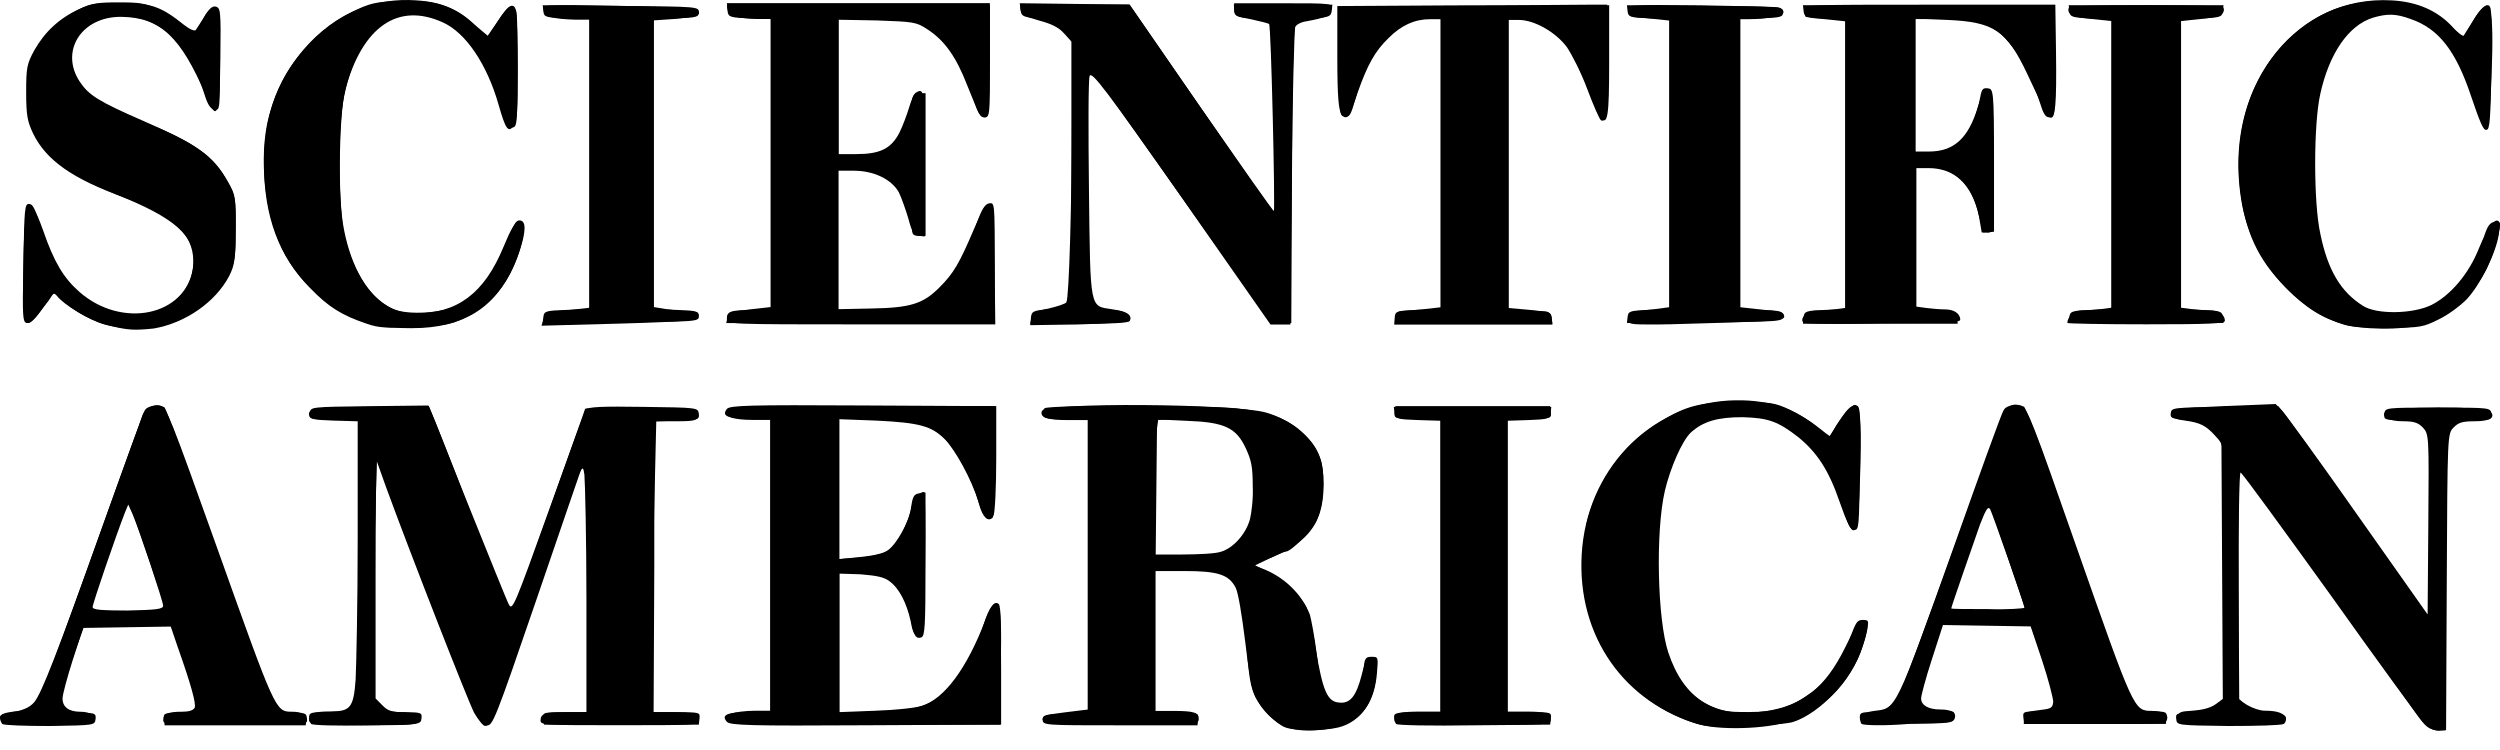
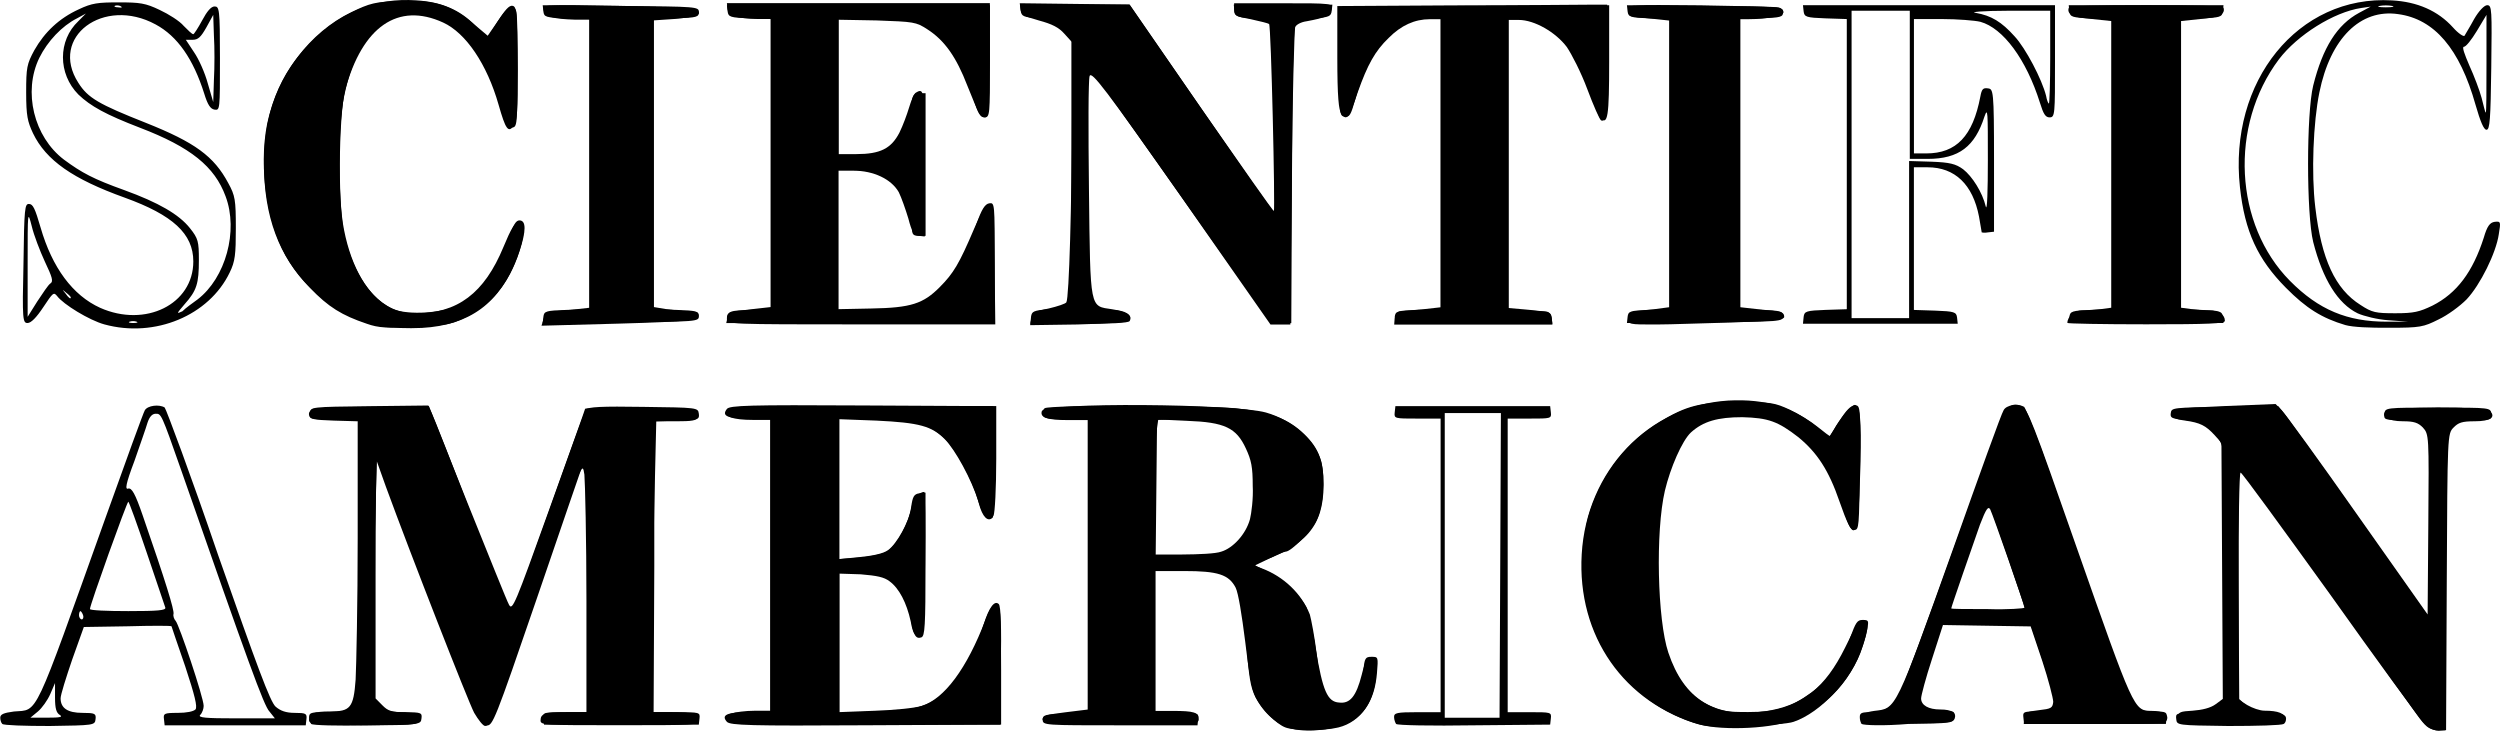
<svg xmlns="http://www.w3.org/2000/svg" width="120" height="36" viewBox="0 0 120 36" fill="none">
  <path d="M34.891 15.303C34.891 14.972 34.956 14.972 36.107 14.839L36.995 14.739V7.826V0.912H36.37C35.35 0.879 34.989 0.779 34.923 0.447L34.891 0.149H41.202H47.514V2.907C47.481 5.134 47.448 5.632 47.284 5.632C47.054 5.632 46.989 5.499 46.429 4.103C45.904 2.741 45.344 1.943 44.521 1.412C43.963 1.047 43.862 1.047 42.088 0.981L40.246 0.947V4.172V7.397H41.102C42.252 7.397 42.777 7.131 43.173 6.366C43.337 6.034 43.534 5.501 43.633 5.17C43.731 4.838 43.862 4.537 43.928 4.471C44.387 4.172 44.387 4.305 44.387 7.861V11.351L44.092 11.318C43.862 11.285 43.764 11.119 43.6 10.486C43.469 10.055 43.272 9.489 43.141 9.224C42.78 8.591 41.924 8.193 40.97 8.193H40.213V11.517V14.841L41.823 14.808C43.731 14.775 44.322 14.576 45.112 13.777C45.77 13.112 46.033 12.68 46.755 10.986C47.115 10.155 47.312 9.856 47.479 9.856C47.708 9.856 47.708 10.055 47.741 12.714L47.774 15.571H41.331C34.956 15.569 34.891 15.569 34.891 15.303Z" fill="black" />
  <path d="M62.017 34.981C61.326 34.815 60.669 34.249 60.276 33.486C60.013 32.989 59.948 32.489 59.816 30.794C59.587 27.669 59.324 27.371 56.858 27.371H55.445V30.794V34.218H56.493C57.512 34.218 57.545 34.218 57.512 34.517L57.48 34.815H53.765C50.148 34.815 50.05 34.815 50.05 34.55C50.05 34.318 50.148 34.285 51.135 34.251L52.22 34.218V27.172V20.125H51.168C50.345 20.125 50.116 20.092 50.05 19.926C50.017 19.827 50.05 19.661 50.148 19.595C50.378 19.429 57.808 19.462 59.289 19.595C60.866 19.76 61.722 20.059 62.446 20.692C63.269 21.424 63.531 22.054 63.531 23.284C63.531 25.245 62.676 26.241 60.276 27.039C60.144 27.072 60.243 27.172 60.538 27.271C61.623 27.669 62.479 28.501 62.873 29.498C62.938 29.731 63.102 30.562 63.201 31.394C63.398 33.055 63.562 33.488 64.023 33.721C64.682 34.052 65.272 33.422 65.436 32.192C65.502 31.595 65.535 31.527 65.83 31.527C66.158 31.527 66.158 31.527 66.093 32.325C65.994 33.455 65.568 34.254 64.811 34.652C64.152 35.014 62.837 35.182 62.017 34.981ZM64.745 34.318C65.008 34.152 65.172 33.953 65.172 33.92C65.139 33.886 65.04 33.92 64.975 34.019C64.876 34.119 64.614 34.185 64.349 34.185C63.988 34.185 63.791 34.086 63.526 33.787C63.198 33.389 63.133 33.19 62.901 31.228C62.835 30.562 62.671 29.799 62.54 29.534C62.179 28.735 61.291 27.939 60.402 27.639C59.317 27.274 59.219 27.307 59.58 27.804C60.006 28.401 60.039 28.537 60.17 30.629C60.334 33.121 60.695 33.953 61.813 34.517C62.542 34.848 64.087 34.782 64.745 34.318ZM55.211 30.761V27.072H56.821C57.709 27.072 58.595 27.139 58.762 27.205C59.024 27.304 59.09 27.271 59.155 27.072C59.188 26.906 59.319 26.807 59.483 26.807C59.943 26.807 61.326 26.276 61.916 25.876C63.857 24.513 63.625 21.521 61.49 20.459C60.899 20.161 59.549 19.862 58.86 19.862C58.27 19.862 58.27 19.895 58.893 20.028C59.519 20.161 60.142 20.86 60.372 21.656C60.667 22.72 60.569 24.847 60.175 25.677C59.683 26.707 59.254 26.906 57.051 26.939L55.209 26.973V23.416V19.86H53.861H52.513V27.172V34.483H53.894H55.274V30.761H55.211ZM65.83 31.858C65.797 31.825 65.765 31.892 65.765 32.024C65.765 32.19 65.797 32.223 65.83 32.09C65.863 32.024 65.863 31.892 65.83 31.858ZM58.598 26.539C59.715 26.207 60.372 24.812 60.24 22.95C60.077 20.722 59.155 20.026 56.559 20.125L55.539 20.158L55.506 23.416L55.473 26.674H56.821C57.512 26.707 58.333 26.639 58.598 26.539ZM81.611 34.782C77.961 33.751 75.693 30.529 75.922 26.605C76.152 22.585 79.145 19.459 82.958 19.227C84.767 19.128 86.148 19.559 87.364 20.623L87.791 20.988L88.283 20.222C88.611 19.692 88.841 19.457 89.04 19.457C89.303 19.457 89.303 19.523 89.27 22.447C89.237 25.271 89.237 25.437 89.007 25.437C88.81 25.437 88.712 25.205 88.45 24.307C88.285 23.71 87.99 22.912 87.791 22.58C87.332 21.715 86.279 20.684 85.424 20.253C84.798 19.955 84.535 19.888 83.582 19.888C82.693 19.888 82.365 19.955 81.84 20.187C80.755 20.718 80.099 21.947 79.736 24.174C79.473 25.736 79.539 29.591 79.867 30.754C80.326 32.415 80.985 33.346 82.004 33.846C82.63 34.145 82.892 34.178 83.912 34.178C85.26 34.178 85.918 33.979 86.938 33.247C87.728 32.683 88.417 31.752 88.813 30.588C89.075 29.889 89.141 29.757 89.403 29.757C89.699 29.757 89.699 29.79 89.633 30.188C89.207 32.249 87.957 33.811 86.181 34.51C85.227 34.981 82.696 35.081 81.611 34.782ZM83.483 34.583C81.608 34.417 80.722 33.884 80.064 32.455C78.847 29.896 78.88 24.08 80.162 21.521C80.556 20.756 80.753 20.457 81.28 20.125C82.103 19.561 81.838 19.595 80.621 20.158C78.32 21.222 76.71 23.45 76.281 26.075C76.117 27.039 76.183 27.835 76.511 29.098C77.333 32.356 80.357 34.683 83.71 34.683H84.697L83.483 34.583ZM89.007 21.156L88.975 19.827L88.482 20.625C87.924 21.523 87.627 21.656 87.266 21.123C87.168 20.957 86.905 20.692 86.708 20.559C86.511 20.426 86.675 20.658 87.036 21.056C87.859 21.888 88.548 23.25 88.778 24.381L88.942 25.179L88.975 23.817C89.007 23.085 89.007 21.888 89.007 21.156ZM83.781 19.495C83.584 19.462 83.256 19.462 83.057 19.495C82.857 19.528 83.024 19.561 83.418 19.561C83.811 19.561 83.978 19.528 83.781 19.495ZM115.998 34.285C115.735 33.92 113.729 31.093 111.559 28.07C109.388 25.046 107.548 22.485 107.516 22.419C107.45 22.352 107.417 24.646 107.45 27.937L107.483 33.555L107.844 33.886C108.139 34.152 108.369 34.218 108.929 34.218C109.454 34.218 109.653 34.285 109.719 34.417C109.752 34.517 109.719 34.683 109.62 34.749C109.522 34.815 108.338 34.848 106.958 34.848C104.492 34.815 104.492 34.815 104.459 34.517C104.427 34.251 104.459 34.218 105.216 34.218C105.842 34.218 106.072 34.152 106.367 33.886L106.728 33.555L106.761 27.605C106.794 22.12 106.794 21.623 106.564 21.192C106.236 20.526 105.741 20.227 104.888 20.161C104.23 20.094 104.164 20.061 104.197 19.829C104.23 19.564 104.295 19.564 106.794 19.53L109.358 19.497L109.752 19.995C109.948 20.26 111.526 22.454 113.204 24.847C114.88 27.24 116.361 29.302 116.459 29.468C116.656 29.7 116.656 29.335 116.656 25.281V20.827L116.328 20.495C116.065 20.23 115.901 20.163 115.21 20.163C114.453 20.163 114.42 20.13 114.453 19.865C114.486 19.566 114.486 19.566 117.017 19.566C119.548 19.566 119.548 19.566 119.581 19.865C119.614 20.13 119.581 20.163 118.824 20.163C118.165 20.163 117.969 20.23 117.706 20.495L117.378 20.827V27.939V35.052H116.919C116.558 34.981 116.426 34.882 115.998 34.285ZM117.148 27.503L117.214 20.357L117.509 20.092L117.805 19.827H117.015H116.225L116.553 20.158L116.881 20.49V25.376C116.881 29.363 116.848 30.261 116.717 30.261C116.619 30.261 114.875 27.935 112.871 25.077L109.189 19.86H107.415H105.641L106.067 20.125C106.297 20.258 106.592 20.59 106.759 20.824C107.021 21.222 107.021 21.457 106.988 27.539L106.955 33.82L106.627 34.152L106.299 34.483H107.056H107.813L107.485 34.152L107.157 33.82L107.124 27.837C107.091 22.22 107.091 21.855 107.321 21.888C107.551 21.921 108.767 23.582 114.258 31.294C116.626 34.619 116.757 34.784 116.921 34.718C117.017 34.649 117.083 32.789 117.148 27.503ZM0.11 34.749C0.045 34.683 0.012 34.55 0.012 34.45C0.012 34.285 0.176 34.218 0.67 34.152C1.854 34.052 1.559 34.649 5.044 24.911C6.03 22.153 6.886 19.794 6.951 19.694C7.083 19.462 7.643 19.395 7.905 19.561C7.971 19.628 9.155 22.786 10.469 26.641C12.344 31.991 12.968 33.687 13.23 33.92C13.46 34.119 13.723 34.218 14.151 34.218C14.676 34.218 14.742 34.251 14.709 34.517L14.676 34.815H11.287H7.903L7.87 34.517C7.837 34.251 7.87 34.218 8.529 34.218C8.955 34.218 9.286 34.152 9.384 34.052C9.483 33.92 9.351 33.386 8.892 31.991C8.531 30.96 8.233 30.062 8.233 30.062C8.233 30.029 7.28 30.029 6.129 30.062L4.024 30.096L3.466 31.657C3.171 32.522 2.909 33.351 2.909 33.519C2.909 33.984 3.237 34.218 3.961 34.218C4.551 34.218 4.619 34.251 4.587 34.517C4.554 34.815 4.521 34.815 2.384 34.848C1.195 34.848 0.176 34.815 0.11 34.749ZM2.871 34.318C2.707 34.218 2.641 34.019 2.641 33.486V32.787L2.412 33.318C2.28 33.616 2.018 33.984 1.821 34.15L1.46 34.448H2.283C2.871 34.45 3.035 34.417 2.871 34.318ZM12.933 34.152C12.67 33.886 11.913 31.792 8.691 22.552C7.737 19.827 7.737 19.86 7.474 19.86C7.31 19.86 7.179 19.993 7.08 20.291C7.015 20.523 6.719 21.355 6.455 22.12C6.028 23.25 5.995 23.516 6.159 23.45C6.323 23.416 6.487 23.682 6.851 24.745C7.969 27.97 8.362 29.266 8.33 29.465C8.297 29.565 8.362 29.731 8.428 29.797C8.592 29.963 9.776 33.486 9.776 33.884C9.776 34.017 9.71 34.216 9.612 34.315C9.48 34.448 9.874 34.481 11.32 34.481H13.195L12.933 34.152ZM3.989 29.532C3.956 29.432 3.891 29.333 3.858 29.333C3.825 29.333 3.792 29.432 3.792 29.532C3.792 29.631 3.858 29.731 3.923 29.731C3.989 29.731 4.022 29.631 3.989 29.532ZM7.936 29.167C7.903 29.067 7.509 27.904 7.048 26.541C6.588 25.179 6.192 24.082 6.159 24.082C6.094 24.082 4.317 29.034 4.317 29.233C4.317 29.299 5.14 29.333 6.159 29.333C7.573 29.333 7.969 29.299 7.936 29.167ZM14.937 34.749C14.904 34.716 14.838 34.55 14.838 34.417C14.838 34.218 14.937 34.185 15.53 34.185C15.89 34.185 16.352 34.152 16.516 34.119C17.175 33.953 17.208 33.82 17.208 26.707V20.128H16.024C14.873 20.128 14.84 20.128 14.873 19.829C14.906 19.53 14.906 19.53 17.733 19.497L20.559 19.464L20.723 19.829C20.822 20.028 21.71 22.288 22.697 24.881C23.683 27.473 24.539 29.501 24.604 29.434C24.637 29.335 25.427 27.141 26.346 24.549C27.267 21.957 28.054 19.73 28.12 19.663C28.218 19.53 28.877 19.497 30.881 19.53C33.478 19.564 33.511 19.564 33.543 19.862C33.576 20.128 33.543 20.161 32.491 20.194L31.406 20.227V27.174L31.373 34.187H32.491C33.576 34.187 33.609 34.187 33.576 34.486L33.543 34.784H29.828H26.114L26.081 34.486C26.048 34.187 26.081 34.187 27.166 34.187H28.284V27.84C28.284 21.658 28.284 21.526 28.054 22.089C27.923 22.421 26.904 25.414 25.753 28.769C23.747 34.619 23.648 34.851 23.353 34.818C23.058 34.784 22.828 34.221 20.592 28.337C19.244 24.781 18.126 21.824 18.093 21.758C18.061 21.691 18.028 24.317 18.028 27.575V33.524L18.356 33.856C18.619 34.121 18.782 34.187 19.474 34.187C20.231 34.187 20.264 34.221 20.231 34.486C20.198 34.784 20.165 34.784 17.634 34.818C16.186 34.848 15.002 34.815 14.937 34.749ZM18.126 34.218C17.962 34.086 17.798 33.754 17.733 33.453C17.667 33.154 17.601 30.195 17.601 26.84C17.601 21.023 17.601 20.758 17.831 20.758C18.093 20.758 18.093 20.725 22.005 31.095C22.664 32.823 23.254 34.287 23.287 34.353C23.353 34.42 23.714 33.455 24.143 32.259C25.031 29.667 25.064 29.567 24.867 29.899C24.801 30.032 24.637 30.131 24.539 30.131C24.407 30.131 22.27 24.914 20.66 20.625L20.364 19.86H18.886H17.407V26.707C17.407 32.491 17.374 33.621 17.21 33.92C17.111 34.119 16.947 34.318 16.849 34.351C16.75 34.384 17.046 34.417 17.508 34.417C18.389 34.45 18.389 34.45 18.126 34.218ZM31.113 27.139V19.827H29.765C29.008 19.827 28.385 19.86 28.385 19.86C28.385 19.893 28.286 20.125 28.188 20.357C27.991 20.789 28.024 20.822 28.253 20.756C28.516 20.689 28.516 20.789 28.516 27.537V34.384H29.831H31.146V27.139H31.113ZM34.893 34.649C34.598 34.318 34.893 34.185 35.946 34.185H36.965V27.139V20.092H35.946C34.893 20.092 34.631 19.959 34.893 19.628C35.025 19.462 35.946 19.429 41.369 19.462L47.681 19.495L47.713 22.12C47.746 23.549 47.713 24.779 47.648 24.845C47.418 25.077 47.156 24.812 46.989 24.179C46.694 23.016 45.838 21.454 45.248 20.954C44.491 20.322 44.064 20.189 41.992 20.123L40.218 20.056V23.447V26.838L41.172 26.771C41.697 26.738 42.29 26.605 42.52 26.506C43.012 26.241 43.605 25.177 43.736 24.345C43.802 23.848 43.867 23.712 44.13 23.679L44.425 23.646V27.07C44.425 30.093 44.392 30.527 44.228 30.593C43.966 30.693 43.834 30.494 43.736 29.728C43.638 28.996 43.211 28.2 42.717 27.833C42.421 27.634 42.126 27.534 41.303 27.501L40.284 27.468V30.825V34.216L42.058 34.15C44.13 34.083 44.72 33.884 45.576 32.986C46.166 32.353 46.891 31.058 47.219 29.963C47.481 29.131 47.744 28.799 47.943 28.998C48.041 29.098 48.074 30.162 48.041 31.955L48.009 34.78L41.566 34.813C35.978 34.848 35.057 34.815 34.893 34.649ZM39.989 30.828V27.205H41.205C42.257 27.205 42.487 27.238 42.848 27.503C43.373 27.868 43.834 28.667 43.999 29.465C44.064 29.863 44.097 29.1 44.13 27.139C44.13 24.414 44.13 24.281 43.966 24.945C43.769 25.71 43.307 26.473 42.848 26.807C42.618 26.973 42.156 27.039 41.27 27.072L39.989 27.139V23.516V19.86H38.608H37.228V27.172V34.483H38.608H39.989V30.828ZM47.781 31.991V29.532L47.552 30.23C46.827 32.292 45.611 33.853 44.493 34.251L43.867 34.45H45.841H47.814L47.781 31.991ZM47.517 22.153V19.86H45.674H43.832L44.524 20.092C44.917 20.225 45.412 20.523 45.642 20.758C46.166 21.255 46.891 22.62 47.219 23.682C47.35 24.113 47.481 24.447 47.481 24.447C47.517 24.447 47.517 23.416 47.517 22.153ZM67.014 34.749C66.981 34.716 66.915 34.55 66.915 34.417C66.915 34.218 67.047 34.185 68.033 34.185H69.149V27.139V20.092H68.031C66.946 20.092 66.913 20.092 66.946 19.794L66.979 19.495H70.694H74.408L74.441 19.794C74.474 20.092 74.441 20.092 73.422 20.092H72.369V27.139V34.185H73.422C74.441 34.185 74.474 34.185 74.441 34.483L74.408 34.782L70.759 34.815C68.722 34.848 67.047 34.815 67.014 34.749ZM72.011 27.139L72.043 19.827H70.696H69.348V27.139V34.45H70.663H71.978L72.011 27.139ZM89.368 34.749C89.303 34.683 89.27 34.55 89.27 34.417C89.27 34.218 89.368 34.185 89.762 34.185C90.453 34.185 90.847 33.953 91.175 33.32C91.339 33.022 92.49 29.896 93.739 26.373C94.989 22.85 96.074 19.827 96.172 19.694C96.303 19.429 96.863 19.362 97.159 19.528C97.224 19.595 97.618 20.559 98.047 21.722C98.441 22.886 99.559 26.011 100.48 28.702C102.355 34.119 102.388 34.152 103.438 34.152C103.963 34.152 104.028 34.185 103.995 34.45L103.963 34.749H100.576H97.156L97.124 34.45C97.091 34.185 97.124 34.152 97.649 34.152C98.406 34.152 98.635 34.052 98.635 33.721C98.635 33.588 98.373 32.657 98.045 31.692L97.454 29.932H95.349H93.245L92.687 31.593C92.392 32.524 92.129 33.386 92.129 33.555C92.129 33.92 92.49 34.119 93.247 34.119C93.805 34.119 93.838 34.152 93.805 34.417C93.772 34.716 93.739 34.716 91.602 34.749C90.453 34.848 89.434 34.815 89.368 34.749ZM92.132 34.318C91.967 34.218 91.902 34.019 91.902 33.486V32.787L91.639 33.351C91.475 33.65 91.213 34.017 91.049 34.183L90.721 34.448H91.543C92.132 34.45 92.296 34.417 92.132 34.318ZM102.191 34.152C101.994 33.953 101.007 31.294 99.463 26.873C96.669 18.929 96.767 19.097 96.142 20.857C95.945 21.421 95.649 22.253 95.483 22.686C95.188 23.452 95.188 23.485 95.45 23.419C95.581 23.386 95.713 23.386 95.713 23.419C95.713 23.452 96.139 24.781 96.699 26.342C97.224 27.937 97.653 29.299 97.653 29.434C97.621 29.534 97.686 29.7 97.752 29.766C97.916 29.899 99.099 33.488 99.099 33.886C99.099 34.019 99.034 34.218 98.935 34.285C98.804 34.417 99.198 34.45 100.644 34.45H102.519L102.191 34.152ZM93.214 29.465C93.181 29.333 93.116 29.2 93.116 29.2C93.083 29.2 93.05 29.333 93.017 29.465C92.985 29.631 93.017 29.731 93.116 29.731C93.214 29.731 93.282 29.631 93.214 29.465ZM97.194 29.167C97.161 29.067 96.767 27.904 96.306 26.541C95.846 25.179 95.45 24.082 95.417 24.082C95.352 24.082 93.608 29.067 93.608 29.233C93.608 29.299 94.431 29.333 95.45 29.333C96.831 29.333 97.227 29.299 97.194 29.167ZM5.009 15.571C4.284 15.372 3.035 14.607 2.74 14.209C2.576 14.01 2.543 14.043 2.081 14.74C1.753 15.237 1.491 15.505 1.324 15.505C1.095 15.505 1.062 15.372 1.127 12.648C1.16 9.956 1.193 9.79 1.39 9.79C1.587 9.79 1.685 10.022 1.948 10.92C2.505 12.849 3.492 14.178 4.807 14.775C6.977 15.74 9.279 14.609 9.279 12.548C9.279 11.219 8.292 10.321 5.991 9.489C3.492 8.591 2.21 7.696 1.584 6.397C1.322 5.833 1.256 5.566 1.256 4.435C1.256 3.239 1.289 3.073 1.65 2.407C2.142 1.542 2.834 0.879 3.787 0.445C4.413 0.147 4.709 0.114 5.695 0.114C6.715 0.114 6.977 0.147 7.669 0.479C8.095 0.678 8.623 1.009 8.819 1.244C9.016 1.443 9.213 1.642 9.279 1.642C9.312 1.642 9.508 1.343 9.705 0.976C9.935 0.545 10.132 0.31 10.296 0.31C10.526 0.31 10.558 0.41 10.558 2.803C10.558 5.295 10.558 5.295 10.296 5.262C10.099 5.229 9.968 5.03 9.804 4.497C9.279 2.836 8.522 1.739 7.469 1.173C4.976 -0.182 2.346 1.779 3.759 3.973C4.219 4.705 4.746 5.004 7.015 5.902C9.349 6.833 10.27 7.497 10.959 8.793C11.287 9.39 11.32 9.591 11.32 10.954C11.32 12.216 11.287 12.548 11.025 13.081C10.038 15.14 7.441 16.237 5.009 15.571ZM6.553 15.439C6.455 15.405 6.323 15.405 6.225 15.439C6.126 15.472 6.225 15.505 6.389 15.505C6.586 15.505 6.651 15.472 6.553 15.439ZM2.412 13.612C2.576 13.512 2.51 13.313 2.149 12.548C1.919 12.05 1.624 11.285 1.523 10.854C1.327 10.089 1.327 10.122 1.327 12.648V15.207L1.786 14.474C2.051 14.076 2.313 13.678 2.412 13.612ZM9.48 14.375C10.828 13.344 11.454 11.084 10.828 9.423C10.303 7.994 9.152 7.063 6.719 6.132C5.076 5.499 4.352 5.101 3.762 4.537C2.775 3.54 2.775 1.945 3.762 1.014L4.123 0.649L3.696 0.881C2.972 1.246 2.283 1.978 1.887 2.777C1.097 4.405 1.624 6.565 3.07 7.662C3.926 8.295 4.484 8.594 5.962 9.124C7.605 9.721 8.592 10.288 9.119 10.954C9.513 11.451 9.546 11.586 9.546 12.482C9.546 13.612 9.448 13.944 8.855 14.609C8.461 15.074 8.461 15.074 8.756 14.941C8.92 14.775 9.251 14.543 9.48 14.375ZM3.398 14.275C3.398 14.242 3.3 14.143 3.169 14.043C2.972 13.877 2.972 13.877 3.136 14.076C3.3 14.309 3.398 14.375 3.398 14.275ZM10.268 1.713L10.235 0.715L9.907 1.313C9.644 1.777 9.513 1.91 9.248 1.91H8.92L9.314 2.507C9.544 2.838 9.839 3.504 9.973 4.002L10.235 4.9L10.268 3.836C10.303 3.208 10.303 2.277 10.268 1.713ZM5.766 0.284C5.667 0.251 5.569 0.251 5.503 0.284C5.47 0.317 5.536 0.351 5.667 0.351C5.864 0.384 5.897 0.351 5.766 0.284ZM17.601 15.538C16.418 15.14 15.759 14.74 14.873 13.811C13.394 12.316 12.67 10.387 12.67 7.861C12.67 5.435 13.394 3.54 14.939 2.012C16.385 0.55 18.063 -0.116 19.968 0.017C21.185 0.083 22.106 0.481 22.828 1.246L23.386 1.843L23.878 1.045C24.239 0.481 24.436 0.246 24.602 0.28C24.799 0.313 24.832 0.578 24.832 3.203C24.832 6.028 24.832 6.094 24.569 6.127C24.34 6.16 24.274 6.028 24.077 5.196C23.618 3.234 22.697 1.739 21.546 1.109C20.559 0.578 19.671 0.512 18.785 0.91C17.667 1.441 16.91 2.67 16.516 4.632C16.221 6.061 16.221 9.617 16.516 11.046C16.877 12.875 17.667 14.204 18.719 14.768C19.345 15.133 21.021 15.067 21.876 14.702C23.093 14.138 23.883 13.14 24.407 11.477C24.637 10.778 24.768 10.579 24.932 10.579C25.261 10.579 25.261 11.077 24.932 12.074C24.407 13.669 23.552 14.666 22.204 15.299C21.579 15.597 21.283 15.631 19.903 15.664C18.651 15.773 18.159 15.74 17.601 15.538ZM19.802 15.372C17.796 15.207 16.744 14.01 16.153 11.219C15.89 10.056 15.956 5.435 16.218 4.239C16.645 2.343 17.599 0.881 18.651 0.55C19.242 0.351 18.75 0.317 18.061 0.516C15.923 1.114 14.116 2.91 13.359 5.269C12.867 6.764 12.834 8.892 13.294 10.354C14.28 13.579 16.713 15.472 19.769 15.439H20.822L19.802 15.372ZM24.503 2.976V0.715L24.044 1.481C23.683 2.078 23.519 2.246 23.32 2.18C23.09 2.113 23.123 2.147 23.386 2.478C23.55 2.677 23.878 3.376 24.077 4.04C24.274 4.705 24.471 5.236 24.471 5.236C24.471 5.236 24.503 4.239 24.503 2.976ZM19.968 0.284C19.804 0.251 19.542 0.251 19.378 0.284C19.214 0.317 19.345 0.351 19.673 0.351C20.001 0.351 20.133 0.317 19.968 0.284ZM112.58 15.604C111.462 15.273 110.705 14.806 109.721 13.811C108.373 12.448 107.748 11.119 107.518 8.992C106.96 3.907 110.312 -0.249 114.816 0.019C116.033 0.085 117.019 0.516 117.741 1.315C118.004 1.613 118.266 1.779 118.299 1.713C118.332 1.647 118.562 1.282 118.758 0.915C118.988 0.516 119.251 0.249 119.384 0.249C119.614 0.249 119.614 0.448 119.581 3.239C119.548 5.731 119.515 6.229 119.351 6.229C119.22 6.229 119.056 5.831 118.826 5.032C118.069 2.341 116.853 0.912 115.112 0.678C113.302 0.412 111.856 1.841 111.331 4.433C111.036 5.862 110.937 8.321 111.134 9.951C111.43 12.444 112.088 13.873 113.305 14.638C113.862 15.003 114.029 15.036 114.98 15.036C115.869 15.036 116.131 14.97 116.755 14.671C117.938 14.074 118.695 13.043 119.22 11.413C119.384 10.849 119.515 10.681 119.745 10.648C120.04 10.615 120.04 10.648 119.942 11.245C119.811 12.143 119.054 13.671 118.397 14.37C118.069 14.702 117.476 15.135 117.05 15.334C116.326 15.699 116.162 15.732 114.716 15.732C113.731 15.74 112.941 15.704 112.58 15.604ZM114.65 15.372C114.125 15.339 113.466 15.173 113.171 15.041C112.217 14.576 111.495 13.413 111.034 11.617C110.705 10.288 110.705 5.435 111.034 4.106C111.493 2.277 112.184 1.182 113.237 0.616L113.794 0.317L113.335 0.384C112.02 0.583 110.277 1.68 109.391 2.843C106.991 6.035 107.253 10.788 109.916 13.479C111.296 14.875 112.676 15.441 114.551 15.441H115.604L114.65 15.372ZM119.351 3.042V0.715L118.892 1.481C118.63 1.912 118.367 2.246 118.266 2.246C118.165 2.246 118.299 2.611 118.529 3.144C118.758 3.642 119.021 4.341 119.119 4.705C119.218 5.07 119.283 5.404 119.316 5.404C119.349 5.404 119.351 4.338 119.351 3.042ZM114.814 0.284C114.65 0.251 114.387 0.251 114.223 0.284C114.059 0.317 114.191 0.351 114.519 0.351C114.847 0.351 114.98 0.317 114.814 0.284ZM26.083 15.207C26.116 14.941 26.182 14.908 27.201 14.875L28.286 14.842V7.895V0.915L27.201 0.881C26.182 0.848 26.116 0.815 26.083 0.55L26.05 0.251L29.798 0.284C33.447 0.317 33.546 0.317 33.546 0.583C33.546 0.815 33.447 0.848 32.461 0.881L31.375 0.915V7.895V14.842L32.461 14.875C33.447 14.908 33.546 14.941 33.546 15.173C33.546 15.439 33.447 15.439 29.798 15.472L26.05 15.505L26.083 15.207ZM31.113 7.895V0.516H29.798H28.483V7.895V15.273H29.798H31.113V7.895ZM34.926 15.207C34.959 14.941 35.057 14.908 35.978 14.875L36.998 14.842V7.895V0.915L35.978 0.881C35.057 0.848 34.959 0.815 34.926 0.55L34.893 0.251H41.205H47.517V2.943C47.517 5.502 47.517 5.634 47.254 5.634C47.057 5.634 46.926 5.435 46.729 4.736C46.07 2.708 45.414 1.713 44.329 1.213C43.738 0.948 43.474 0.915 41.962 0.915H40.253V4.206V7.497H41.142C42.358 7.497 42.817 7.231 43.312 6.3C43.509 5.902 43.706 5.303 43.738 5.004C43.804 4.54 43.87 4.473 44.132 4.473H44.428V7.897V11.321H44.099C43.837 11.321 43.771 11.254 43.771 10.923C43.771 10.326 43.279 9.162 42.883 8.795C42.424 8.364 41.798 8.162 40.942 8.162H40.251V11.52V14.877L42.025 14.844C43.701 14.811 43.867 14.778 44.425 14.446C45.412 13.882 46.199 12.685 46.858 10.79C47.12 10.025 47.285 9.792 47.484 9.759C47.746 9.726 47.746 9.726 47.746 12.617V15.507H41.303H34.86L34.926 15.207ZM47.517 12.648V10.056L47.221 10.954C46.53 12.948 45.611 14.245 44.526 14.775C43.9 15.107 43.736 15.107 41.929 15.107H39.956V11.451C39.956 9.456 39.956 6.167 39.956 4.139V0.483H38.575H37.195V7.895V15.273H42.323H47.517V12.648ZM44.132 7.861C44.132 5.833 44.066 4.905 44.001 5.269C43.87 6.134 43.342 7.099 42.85 7.463C42.489 7.696 42.224 7.762 41.371 7.762L40.319 7.795L41.371 7.895C41.929 7.961 42.522 8.06 42.686 8.127C43.41 8.525 44.034 9.721 44.034 10.653C44.034 10.852 44.066 11.051 44.099 11.051C44.099 11.053 44.132 9.589 44.132 7.861ZM47.254 2.81V0.516H45.149C43.638 0.516 43.209 0.55 43.703 0.616C44.493 0.749 45.117 1.08 45.709 1.746C46.202 2.31 46.795 3.507 47.024 4.438C47.123 4.803 47.188 5.07 47.221 5.07C47.254 5.07 47.254 4.073 47.254 2.81ZM49.49 15.207C49.523 14.941 49.621 14.908 50.28 14.842C50.837 14.808 51.102 14.709 51.234 14.51C51.398 14.311 51.431 13.181 51.431 8.096V1.945L51.004 1.448C50.61 1.016 50.479 0.95 49.788 0.884C49.129 0.817 49.031 0.784 48.998 0.519L48.965 0.22H51.595H54.224L57.25 4.608C58.926 7.035 60.473 9.295 60.735 9.627L61.194 10.259L61.162 5.772C61.129 2.315 61.096 1.218 60.965 1.118C60.866 1.019 60.473 0.919 60.044 0.886C59.385 0.82 59.287 0.787 59.254 0.521L59.221 0.223H61.588H63.955L63.922 0.521C63.89 0.787 63.791 0.82 63.133 0.886C62.739 0.919 62.31 1.019 62.212 1.118C62.08 1.251 62.047 2.812 62.015 8.397L61.982 15.51H61.49H60.998L56.624 9.328L52.251 3.146L52.218 4.708C52.185 5.573 52.185 8.098 52.218 10.292C52.251 14.048 52.284 14.346 52.513 14.614C52.71 14.813 52.907 14.88 53.369 14.88C53.995 14.88 54.388 15.112 54.224 15.41C54.159 15.51 53.27 15.543 51.791 15.543H49.457L49.49 15.207ZM52.778 15.14C52.614 15.107 52.384 14.941 52.22 14.742C51.958 14.41 51.958 14.211 51.958 8.494C51.958 2.213 51.958 2.213 52.584 2.876C52.715 3.042 53.997 4.805 55.377 6.798C56.758 8.793 58.237 10.885 58.666 11.484C59.059 12.048 59.816 13.145 60.341 13.877C60.899 14.676 61.361 15.207 61.492 15.24C61.722 15.24 61.722 14.842 61.722 8.293C61.722 4.471 61.755 1.246 61.82 1.114C61.853 0.981 62.083 0.815 62.312 0.715C62.706 0.55 62.641 0.55 61.621 0.55C60.766 0.55 60.602 0.583 60.831 0.682C61.49 0.948 61.49 0.915 61.49 6.099C61.49 10.319 61.457 10.951 61.293 10.885C61.194 10.852 60.735 10.321 60.273 9.655C59.814 8.989 58.234 6.665 56.723 4.504L53.995 0.55H51.923C50.608 0.55 50.015 0.616 50.345 0.649C50.673 0.715 51.037 0.915 51.332 1.213L51.791 1.677V8.025C51.791 13.809 51.759 14.406 51.562 14.704C51.431 14.903 51.201 15.069 51.037 15.102C50.873 15.135 51.266 15.169 51.925 15.169C52.516 15.207 52.909 15.173 52.778 15.14ZM66.948 15.207C66.981 14.941 67.047 14.908 68.066 14.875L69.151 14.842V7.861V0.881H68.594C67.016 0.881 65.701 2.343 65.043 4.803C64.846 5.502 64.78 5.634 64.551 5.601C64.288 5.568 64.288 5.502 64.288 2.943V0.317L70.764 0.284L77.24 0.251V2.943C77.24 5.601 77.174 6.035 76.813 5.667C76.747 5.601 76.518 5.035 76.321 4.405C75.564 2.045 74.446 0.915 72.836 0.915H72.409V7.895V14.875L73.429 14.908C74.35 14.941 74.448 14.974 74.481 15.24L74.514 15.538H70.733H66.953L66.948 15.207ZM72.011 7.994C71.978 2.244 72.011 0.715 72.142 0.616C72.24 0.55 70.565 0.516 68.427 0.516H64.548V2.71V4.905L64.909 3.874C65.401 2.478 66.093 1.481 66.915 1.016C67.473 0.685 67.738 0.618 68.46 0.618H69.348V7.93V15.242H70.696H72.043L72.011 7.994ZM76.942 2.81V0.516L74.64 0.55C72.997 0.55 72.569 0.583 73.161 0.649C73.621 0.682 74.181 0.848 74.411 0.948C75.299 1.412 76.318 2.976 76.679 4.471C76.778 4.836 76.843 5.104 76.876 5.104C76.909 5.104 76.942 4.073 76.942 2.81ZM78.125 15.207C78.158 14.941 78.224 14.908 79.178 14.875L80.197 14.842V7.895V0.915L79.178 0.881C78.257 0.848 78.158 0.815 78.125 0.55L78.093 0.251L81.84 0.284C85.489 0.317 85.588 0.317 85.588 0.583C85.588 0.815 85.489 0.848 84.503 0.881L83.418 0.915V7.895V14.842L84.503 14.875C85.489 14.908 85.588 14.941 85.588 15.173C85.588 15.439 85.489 15.439 81.84 15.472L78.093 15.505L78.125 15.207ZM83.188 7.895V0.516H81.84H80.493V7.895V15.273H81.84H83.188V7.895ZM86.575 15.207C86.607 14.941 86.706 14.908 87.627 14.875L88.646 14.842V7.895V0.915L87.627 0.881C86.706 0.848 86.607 0.815 86.575 0.55L86.542 0.251H92.591H98.64V2.943C98.64 5.502 98.64 5.634 98.377 5.634C98.181 5.634 98.082 5.468 97.918 4.935C97.26 2.841 96.144 1.346 95.059 1.047C94.796 0.981 93.941 0.915 93.217 0.915H91.869V4.139V7.364H92.46C93.906 7.364 94.695 6.532 95.056 4.639C95.122 4.274 95.188 4.208 95.417 4.241C95.68 4.274 95.713 4.307 95.713 7.698V11.122L95.417 11.155C95.253 11.188 95.122 11.155 95.122 11.155C95.122 11.122 95.056 10.79 94.991 10.39C94.695 8.861 93.84 8.03 92.525 8.03H91.867V11.453V14.877L92.886 14.91C93.807 14.944 93.906 14.977 93.939 15.242L93.971 15.54H90.257H86.542L86.575 15.207ZM91.637 11.484V7.729L92.722 7.762C93.578 7.795 93.873 7.861 94.234 8.127C94.66 8.459 95.155 9.224 95.319 9.92C95.385 10.153 95.417 9.122 95.417 7.693C95.417 5.333 95.417 5.134 95.253 5.599C94.794 7.027 94.037 7.627 92.525 7.627H91.67V4.071V0.514H90.257H88.876V7.892V15.27H90.257H91.637V11.484ZM98.41 2.744V0.516H96.371C95.155 0.516 94.529 0.583 94.827 0.616C95.584 0.749 96.076 1.047 96.702 1.746C97.227 2.31 98.016 3.808 98.213 4.604C98.246 4.803 98.312 4.968 98.345 4.968C98.377 5.004 98.41 3.973 98.41 2.744ZM99.331 15.207C99.364 14.941 99.463 14.908 100.384 14.875L101.403 14.842V7.895V0.915L100.384 0.881C99.463 0.848 99.364 0.815 99.331 0.55L99.299 0.251H103.013H106.728L106.695 0.55C106.663 0.815 106.564 0.848 105.643 0.881L104.623 0.915V7.895V14.842L105.643 14.875C106.564 14.908 106.663 14.941 106.695 15.207L106.728 15.505H103.013H99.299L99.331 15.207ZM104.361 7.895V0.516H103.013H101.666V7.895V15.273H103.013H104.361V7.895Z" fill="black" />
-   <path d="M5.286 15.637C4.463 15.438 3.676 15.004 3.05 14.473L2.591 14.042L2.328 14.44C2.164 14.639 1.902 15.004 1.702 15.239C1.177 15.836 1.077 15.537 1.112 13.277C1.145 9.555 1.341 9.022 2.066 11.05C2.591 12.578 3.052 13.343 3.807 14.007C5.846 15.8 8.902 15.17 9.266 12.877C9.495 11.514 8.64 10.616 6.109 9.552C3.282 8.389 2.263 7.657 1.604 6.361C1.374 5.93 1.341 5.595 1.341 4.465C1.341 3.236 1.374 3.037 1.702 2.437C2.129 1.639 2.952 0.876 3.807 0.442C4.332 0.177 4.63 0.144 5.78 0.144C7.259 0.144 7.721 0.309 8.806 1.174C9.101 1.406 9.331 1.506 9.397 1.44C9.43 1.373 9.626 1.108 9.791 0.843C9.955 0.544 10.184 0.345 10.348 0.345C10.578 0.345 10.611 0.444 10.578 2.804C10.545 5.595 10.414 5.896 9.887 4.598C8.67 1.74 7.684 0.843 5.844 0.809C3.903 0.776 2.853 2.47 3.838 3.935C4.264 4.567 4.726 4.866 6.863 5.797C9.526 6.96 10.25 7.491 10.939 8.721C11.3 9.353 11.333 9.453 11.3 11.014C11.3 12.476 11.267 12.708 11.005 13.241C10.346 14.504 8.9 15.502 7.388 15.767C6.404 15.871 6.109 15.838 5.286 15.637Z" fill="black" />
  <path d="M18.315 15.672C16.672 15.406 14.896 14.177 13.876 12.546C12.824 10.886 12.397 8.092 12.824 5.934C13.316 3.607 14.863 1.545 16.867 0.583C17.755 0.152 18.017 0.086 19.136 0.053C20.778 -0.014 21.535 0.185 22.621 1.05L23.41 1.716L23.87 1.05C24.362 0.285 24.692 0.152 24.791 0.586C24.824 0.752 24.857 1.981 24.857 3.344C24.857 5.272 24.824 5.836 24.66 6.035C24.397 6.4 24.266 6.201 23.935 5.038C23.378 3.076 22.358 1.581 21.273 1.083C19.103 0.086 17.394 1.282 16.572 4.308C16.243 5.604 16.21 10.224 16.572 11.487C17.197 13.781 18.381 15.044 19.925 15.044C21.964 15.044 23.246 14.079 24.167 11.852C24.528 10.987 24.692 10.689 24.892 10.689C25.22 10.689 25.22 11.286 24.826 12.35C24.003 14.544 22.557 15.608 20.256 15.74C19.597 15.773 18.744 15.74 18.315 15.672Z" fill="black" />
  <path d="M26.093 15.303C26.126 15.137 26.224 14.971 26.323 14.971C26.421 14.971 26.913 14.905 27.408 14.871L28.296 14.772V7.858V0.944H27.605C26.552 0.911 26.159 0.812 26.093 0.48C26.06 0.215 26.093 0.215 29.611 0.281C31.584 0.314 33.26 0.381 33.391 0.447C33.785 0.679 33.457 0.812 32.372 0.911L31.385 0.978V7.858V14.739L31.976 14.838C32.304 14.871 32.766 14.938 32.995 14.938C33.225 14.938 33.455 14.971 33.487 15.037C33.684 15.369 33.225 15.435 29.674 15.535L25.992 15.634L26.093 15.303Z" fill="black" />
  <path d="M49.507 15.274C49.54 15.008 49.671 14.942 50.33 14.809C50.756 14.71 51.152 14.577 51.185 14.511C51.316 14.312 51.448 9.725 51.448 5.538V2.015L51.087 1.617C50.824 1.318 50.496 1.152 49.87 0.984C49.179 0.785 49.015 0.719 48.982 0.453L48.949 0.155L51.579 0.188L54.209 0.221L57.661 5.206C59.569 7.931 61.113 10.158 61.146 10.125C61.212 10.059 61.015 1.219 60.916 1.152C60.883 1.119 60.49 1.02 60.028 0.92C59.304 0.787 59.238 0.754 59.238 0.456V0.157H61.605C63.94 0.157 63.972 0.157 63.907 0.456C63.874 0.754 63.611 0.854 62.723 1.02C62.461 1.053 62.198 1.185 62.165 1.318C62.133 1.451 62.034 4.709 62.001 8.564L61.936 15.577H61.476H60.984L56.709 9.462C53.027 4.211 52.401 3.413 52.303 3.645C52.237 3.811 52.237 6.27 52.27 9.094C52.336 14.944 52.303 14.679 53.388 14.845C54.08 14.944 54.441 15.21 54.145 15.409C54.047 15.475 52.962 15.541 51.712 15.575L49.444 15.608L49.507 15.274Z" fill="black" />
  <path d="M66.952 15.28C66.985 15.114 67.084 14.981 67.182 14.948C67.28 14.948 67.773 14.882 68.267 14.849L69.155 14.749V7.835V0.922H68.63C67.906 0.922 67.25 1.22 66.657 1.82C65.998 2.452 65.638 3.116 65.178 4.412C64.752 5.675 64.653 5.807 64.388 5.476C64.257 5.277 64.191 4.677 64.191 2.751V0.291L69.781 0.258C72.873 0.258 75.765 0.225 76.257 0.225H77.145L77.178 2.684C77.211 5.011 77.112 5.942 76.85 5.776C76.784 5.743 76.489 5.078 76.191 4.281C75.896 3.483 75.434 2.587 75.204 2.253C74.68 1.554 73.66 0.957 72.903 0.957H72.411V7.871V14.785L73.168 14.851C73.594 14.884 74.023 14.951 74.187 14.951C74.351 14.951 74.45 15.083 74.483 15.282L74.516 15.581H70.735H66.922L66.952 15.28Z" fill="black" />
  <path d="M78.178 15.278C78.211 15.112 78.309 14.979 78.407 14.946C78.506 14.946 78.932 14.88 79.361 14.847L80.118 14.747V7.867V0.986L79.197 0.887C78.145 0.787 78.211 0.82 78.145 0.488C78.112 0.223 78.178 0.223 81.63 0.256C83.571 0.289 85.246 0.323 85.378 0.356C85.509 0.389 85.607 0.488 85.607 0.588C85.607 0.754 84.817 0.92 83.964 0.92H83.538V7.833V14.747L84.426 14.847C85.511 14.946 85.642 14.979 85.642 15.212C85.642 15.344 85.15 15.411 83.21 15.477C81.862 15.51 80.184 15.576 79.495 15.576C78.178 15.576 78.145 15.576 78.178 15.278Z" fill="black" />
-   <path d="M86.56 15.479C86.363 15.28 86.757 14.915 87.151 14.915C87.38 14.915 87.777 14.882 88.072 14.849L88.564 14.782V7.902V1.021L87.61 0.922C87.085 0.889 86.656 0.822 86.656 0.789C86.656 0.789 86.624 0.656 86.591 0.49C86.558 0.225 86.624 0.225 92.607 0.225H98.656L98.689 2.519C98.722 4.978 98.656 5.71 98.426 5.644C98.262 5.577 98.197 5.445 97.308 3.549C96.322 1.455 95.698 1.057 93.495 0.957L91.951 0.891V4.082V7.274H92.576C93.793 7.274 94.484 6.641 94.944 5.113C95.141 4.516 95.239 4.315 95.436 4.315C95.665 4.315 95.665 4.48 95.665 7.738C95.665 10.996 95.665 11.162 95.436 11.162C95.239 11.162 95.141 10.963 94.977 10.297C94.615 8.802 93.793 8.07 92.576 8.07H91.986V11.394V14.718L92.478 14.785C92.741 14.818 93.137 14.851 93.366 14.851C93.793 14.851 94.091 15.05 94.091 15.349C94.091 15.481 93.334 15.514 90.409 15.514C88.302 15.579 86.593 15.545 86.56 15.479Z" fill="black" />
  <path d="M99.234 15.501C99.234 15.202 99.562 14.903 99.926 14.903C100.155 14.903 100.552 14.87 100.847 14.837L101.339 14.771V7.89V1.01L100.385 0.91C99.497 0.844 99.202 0.678 99.3 0.379C99.333 0.28 100.68 0.247 103.015 0.247C105.349 0.247 106.73 0.28 106.73 0.379C106.828 0.678 106.5 0.844 105.644 0.91L104.691 1.01V7.89V14.771L105.183 14.837C105.445 14.87 105.841 14.903 106.071 14.903C106.498 14.903 106.795 15.102 106.795 15.401C106.795 15.534 106.038 15.567 103.015 15.567C100.945 15.567 99.234 15.534 99.234 15.501Z" fill="black" />
-   <path d="M113.214 15.706C110.683 15.408 108.185 12.782 107.625 9.856C107.034 6.665 107.887 3.708 109.959 1.779C111.274 0.582 112.621 0.052 114.398 0.052C115.746 0.052 116.667 0.383 117.555 1.182L118.213 1.779L118.673 1.047C119.561 -0.349 119.725 0.116 119.594 3.705C119.463 6.864 119.397 6.93 118.607 4.603C117.883 2.442 117.063 1.379 115.715 0.914C114.991 0.649 114.597 0.649 113.906 0.848C112.722 1.213 111.801 2.575 111.375 4.504C111.046 5.966 111.046 9.721 111.375 11.219C111.735 12.979 112.361 14.01 113.414 14.675C114.072 15.107 115.814 15.073 116.702 14.642C117.623 14.178 118.511 13.147 119.003 11.884C119.397 10.92 119.793 10.389 119.957 10.655C120.088 10.854 119.76 12.05 119.367 12.882C118.842 13.946 117.986 14.844 117.032 15.308C116.273 15.742 114.66 15.874 113.214 15.706Z" fill="black" />
-   <path d="M0.04 34.591C-0.058 34.326 -0.026 34.292 0.731 34.16C1.191 34.06 1.456 33.928 1.652 33.695C2.013 33.231 2.705 31.468 4.941 25.22C5.927 22.429 6.816 20.036 6.848 19.903C6.98 19.605 7.373 19.373 7.704 19.472C7.999 19.572 8.163 19.97 10.465 26.419C13.193 34.063 13.226 34.162 13.983 34.162C14.508 34.162 14.74 34.295 14.74 34.56C14.74 34.792 14.576 34.792 11.287 34.792C7.999 34.792 7.835 34.792 7.835 34.56C7.835 34.262 8.065 34.162 8.756 34.162C9.084 34.162 9.281 34.096 9.347 33.963C9.413 33.764 9.183 32.899 8.524 31.039L8.196 30.075L6.091 30.108L3.987 30.141L3.495 31.669C3.232 32.501 3.002 33.331 3.002 33.532C3.002 33.93 3.298 34.164 3.858 34.164C4.35 34.164 4.615 34.364 4.516 34.596C4.413 34.889 0.171 34.889 0.04 34.591ZM7.831 29.073C7.831 28.874 6.68 25.417 6.352 24.651L6.155 24.22L5.991 24.618C5.564 25.715 4.446 28.973 4.446 29.139C4.446 29.272 4.873 29.305 6.122 29.305C7.502 29.274 7.831 29.241 7.831 29.073Z" fill="black" />
  <path d="M14.835 34.547C14.835 34.248 15.064 34.149 15.854 34.149C16.808 34.149 16.972 33.983 17.07 32.621C17.103 31.988 17.169 28.932 17.169 25.84V20.222L16.018 20.189C15.064 20.156 14.867 20.122 14.835 19.923C14.802 19.791 14.9 19.691 15.031 19.625C15.163 19.592 16.477 19.525 17.924 19.525L20.586 19.492L22.428 24.112C23.448 26.638 24.336 28.865 24.434 29.031C24.598 29.33 24.73 28.998 26.342 24.511C27.296 21.852 28.084 19.658 28.084 19.625C28.084 19.525 33.244 19.592 33.408 19.691C33.507 19.758 33.54 19.89 33.507 20.023C33.441 20.189 33.212 20.222 32.455 20.222H31.501L31.402 24.475C31.369 26.802 31.304 29.96 31.304 31.455V34.18H32.192C33.277 34.18 33.507 34.246 33.507 34.578C33.507 34.81 33.343 34.81 29.727 34.81C26.11 34.81 25.946 34.81 25.946 34.578C25.946 34.246 26.176 34.18 27.261 34.18H28.149V28.83C28.149 25.873 28.084 23.146 28.051 22.781C27.952 22.115 27.952 22.148 25.946 27.899C23.645 34.545 23.546 34.846 23.284 34.846C23.185 34.846 22.956 34.547 22.759 34.213C22.463 33.649 19.733 26.669 18.517 23.345L18.09 22.148L18.024 24.508C17.991 25.804 17.926 28.396 17.926 30.259V33.649L18.254 33.914C18.484 34.114 18.779 34.18 19.208 34.18C19.899 34.18 20.195 34.346 20.096 34.611C20.03 34.81 19.67 34.81 17.401 34.81C14.998 34.779 14.835 34.779 14.835 34.547Z" fill="black" />
  <path d="M34.901 34.58C34.77 34.414 34.803 34.348 35.098 34.248C35.295 34.182 35.79 34.116 36.216 34.116H37.006V27.136V20.156H36.151C35.164 20.156 34.705 19.99 34.934 19.691C35.066 19.525 36.085 19.492 41.443 19.492H47.82V22.018C47.82 23.413 47.755 24.643 47.689 24.743C47.492 25.074 47.197 24.809 46.965 24.077C46.636 23.013 45.847 21.584 45.355 21.087C44.729 20.454 44.138 20.288 42.066 20.189L40.292 20.122V23.48V26.837L41.279 26.738C41.937 26.671 42.397 26.572 42.626 26.406C43.053 26.107 43.646 25.01 43.744 24.378C43.81 23.947 44.105 23.613 44.37 23.613C44.403 23.613 44.436 25.174 44.403 27.069C44.37 30.427 44.37 30.526 44.108 30.526C43.911 30.526 43.812 30.394 43.714 29.827C43.517 28.929 43.156 28.233 42.694 27.899C42.432 27.7 42.104 27.633 41.314 27.567L40.294 27.534V30.858V34.182L42.003 34.116C42.957 34.083 43.944 33.983 44.239 33.884C45.324 33.552 46.409 32.09 47.297 29.763C47.593 28.965 47.855 28.799 47.989 29.299C48.022 29.465 48.054 30.761 48.054 32.19V34.782H41.546C35.987 34.779 35.066 34.746 34.901 34.58Z" fill="black" />
  <path d="M61.709 34.921C61.249 34.755 60.558 34.023 60.263 33.459C60.099 33.127 59.934 32.262 59.77 30.8C59.606 29.504 59.442 28.474 59.311 28.208C58.983 27.576 58.456 27.41 56.846 27.41H55.465V30.767V34.124H56.288C57.307 34.124 57.537 34.191 57.537 34.523C57.537 34.755 57.406 34.788 53.789 34.755C50.567 34.722 50.042 34.688 50.042 34.523C50.042 34.357 50.304 34.29 51.127 34.191L52.212 34.058V27.111V20.164H51.258C50.239 20.164 49.91 20.032 50.009 19.733C50.173 19.302 59.182 19.368 60.76 19.799C62.041 20.164 63.127 21.129 63.422 22.159C63.619 22.958 63.52 24.32 63.192 24.984C62.963 25.481 61.976 26.479 61.713 26.479C61.648 26.479 61.32 26.611 60.923 26.81L60.232 27.142L60.858 27.441C61.549 27.739 62.37 28.538 62.7 29.135C62.798 29.367 63.028 30.265 63.159 31.163C63.488 33.158 63.717 33.689 64.277 33.722C64.802 33.788 65.1 33.423 65.362 32.392C65.527 31.727 65.625 31.561 65.822 31.561C66.052 31.561 66.084 31.627 66.052 32.293C66.019 33.622 65.327 34.653 64.242 34.918C63.551 35.087 62.17 35.087 61.709 34.921ZM58.62 26.479C59.178 26.313 59.803 25.647 60 24.917C60.066 24.652 60.164 23.92 60.131 23.323C60.131 22.425 60.066 22.093 59.803 21.529C59.344 20.532 58.784 20.266 56.977 20.2L55.596 20.134L55.498 20.832C55.465 21.23 55.399 22.695 55.399 24.09V26.616H56.747C57.535 26.611 58.355 26.578 58.62 26.479Z" fill="black" />
-   <path d="M66.938 34.554C66.938 34.223 67.167 34.156 68.252 34.156H69.138V27.176V20.196L68.053 20.163C67.066 20.13 66.968 20.097 66.935 19.831L66.902 19.533H70.683H74.463L74.43 19.831C74.398 20.097 74.299 20.13 73.378 20.163L72.359 20.196V27.176V34.156H73.181C74.201 34.156 74.43 34.223 74.43 34.554C74.43 34.787 74.266 34.787 70.65 34.787C67.102 34.787 66.938 34.787 66.938 34.554Z" fill="black" />
  <path d="M81.268 34.686C78.934 33.921 77.026 31.995 76.304 29.635C75.878 28.239 75.878 25.879 76.304 24.583C76.93 22.688 78.079 21.226 79.658 20.262C80.94 19.463 81.632 19.297 83.504 19.297C85.016 19.297 85.18 19.331 85.904 19.662C86.331 19.861 86.924 20.226 87.252 20.494C87.58 20.759 87.842 20.958 87.842 20.925C87.875 20.892 88.007 20.66 88.138 20.427C88.302 20.162 88.564 19.831 88.728 19.662C89.056 19.364 89.056 19.364 89.188 19.629C89.352 19.928 89.352 21.323 89.253 23.782C89.155 25.943 88.958 25.977 88.299 24.081C87.775 22.553 87.214 21.721 86.326 20.989C85.339 20.224 84.88 20.058 83.631 20.025C82.447 20.025 81.756 20.224 81.165 20.757C80.739 21.155 80.178 22.451 79.916 23.548C79.457 25.51 79.555 29.763 80.08 31.324C80.837 33.585 82.316 34.483 84.683 34.148C86.525 33.883 87.608 33.018 88.562 31.09C89.021 30.125 89.221 29.827 89.417 29.827C89.713 29.827 89.713 30.125 89.385 31.09C88.925 32.585 87.378 34.215 86.096 34.646C85.834 34.745 84.781 34.812 83.795 34.845C82.318 34.919 81.859 34.885 81.268 34.686Z" fill="black" />
  <path d="M89.381 34.487C89.414 34.254 89.513 34.188 89.972 34.122C91.024 33.989 90.926 34.254 93.916 25.945C94.969 23.021 95.955 20.36 96.054 20.062C96.284 19.498 96.644 19.297 97.04 19.498C97.336 19.664 97.533 20.131 99.703 26.346C102.398 34.022 102.431 34.122 103.254 34.122C103.844 34.122 104.109 34.288 104.011 34.553C103.945 34.752 103.519 34.752 100.526 34.752H97.139L97.172 34.453C97.205 34.188 97.303 34.155 97.863 34.089C98.454 34.022 98.522 33.989 98.555 33.691C98.555 33.525 98.325 32.627 98.03 31.729L97.472 30.068L95.367 30.035L93.262 30.001L92.737 31.629C92.442 32.527 92.213 33.39 92.213 33.525C92.213 33.856 92.573 34.055 93.133 34.055C93.691 34.055 93.923 34.221 93.825 34.487C93.759 34.686 93.464 34.719 91.523 34.719H89.32L89.381 34.487ZM97.174 29.17C97.174 29.037 95.662 24.715 95.531 24.45C95.433 24.284 95.334 24.417 95.039 25.182C94.711 26.113 93.659 29.137 93.659 29.203C93.659 29.236 94.448 29.236 95.4 29.236C96.384 29.269 97.174 29.203 97.174 29.17Z" fill="black" />
  <path d="M116.327 34.681C116.13 34.483 114.091 31.691 111.823 28.5C109.521 25.308 107.616 22.683 107.548 22.683C107.482 22.683 107.449 25.142 107.449 28.133V33.582L107.876 33.847C108.105 33.98 108.466 34.113 108.698 34.113C109.357 34.113 109.685 34.246 109.685 34.511C109.685 34.743 109.554 34.743 107.121 34.71C104.655 34.677 104.557 34.677 104.557 34.411C104.557 34.179 104.655 34.146 105.248 34.113C105.708 34.08 106.104 33.98 106.334 33.814L106.695 33.549L106.662 27.401L106.629 21.252L106.301 20.887C105.874 20.423 105.609 20.29 104.887 20.188C104.395 20.122 104.297 20.055 104.297 19.857C104.297 19.624 104.428 19.591 106.762 19.492L109.228 19.392L109.523 19.691C109.687 19.857 111.333 22.117 113.173 24.742L116.526 29.495L116.559 25.173C116.592 20.885 116.592 20.852 116.297 20.52C116.067 20.288 115.87 20.221 115.343 20.221C114.619 20.221 114.258 19.989 114.52 19.724C114.717 19.525 119.32 19.492 119.517 19.724C119.812 20.022 119.55 20.221 118.793 20.221C118.167 20.221 118.003 20.288 117.773 20.52C117.478 20.818 117.478 20.852 117.445 27.931L117.412 35.044L117.051 35.077C116.754 35.046 116.59 34.947 116.327 34.681Z" fill="black" />
</svg>